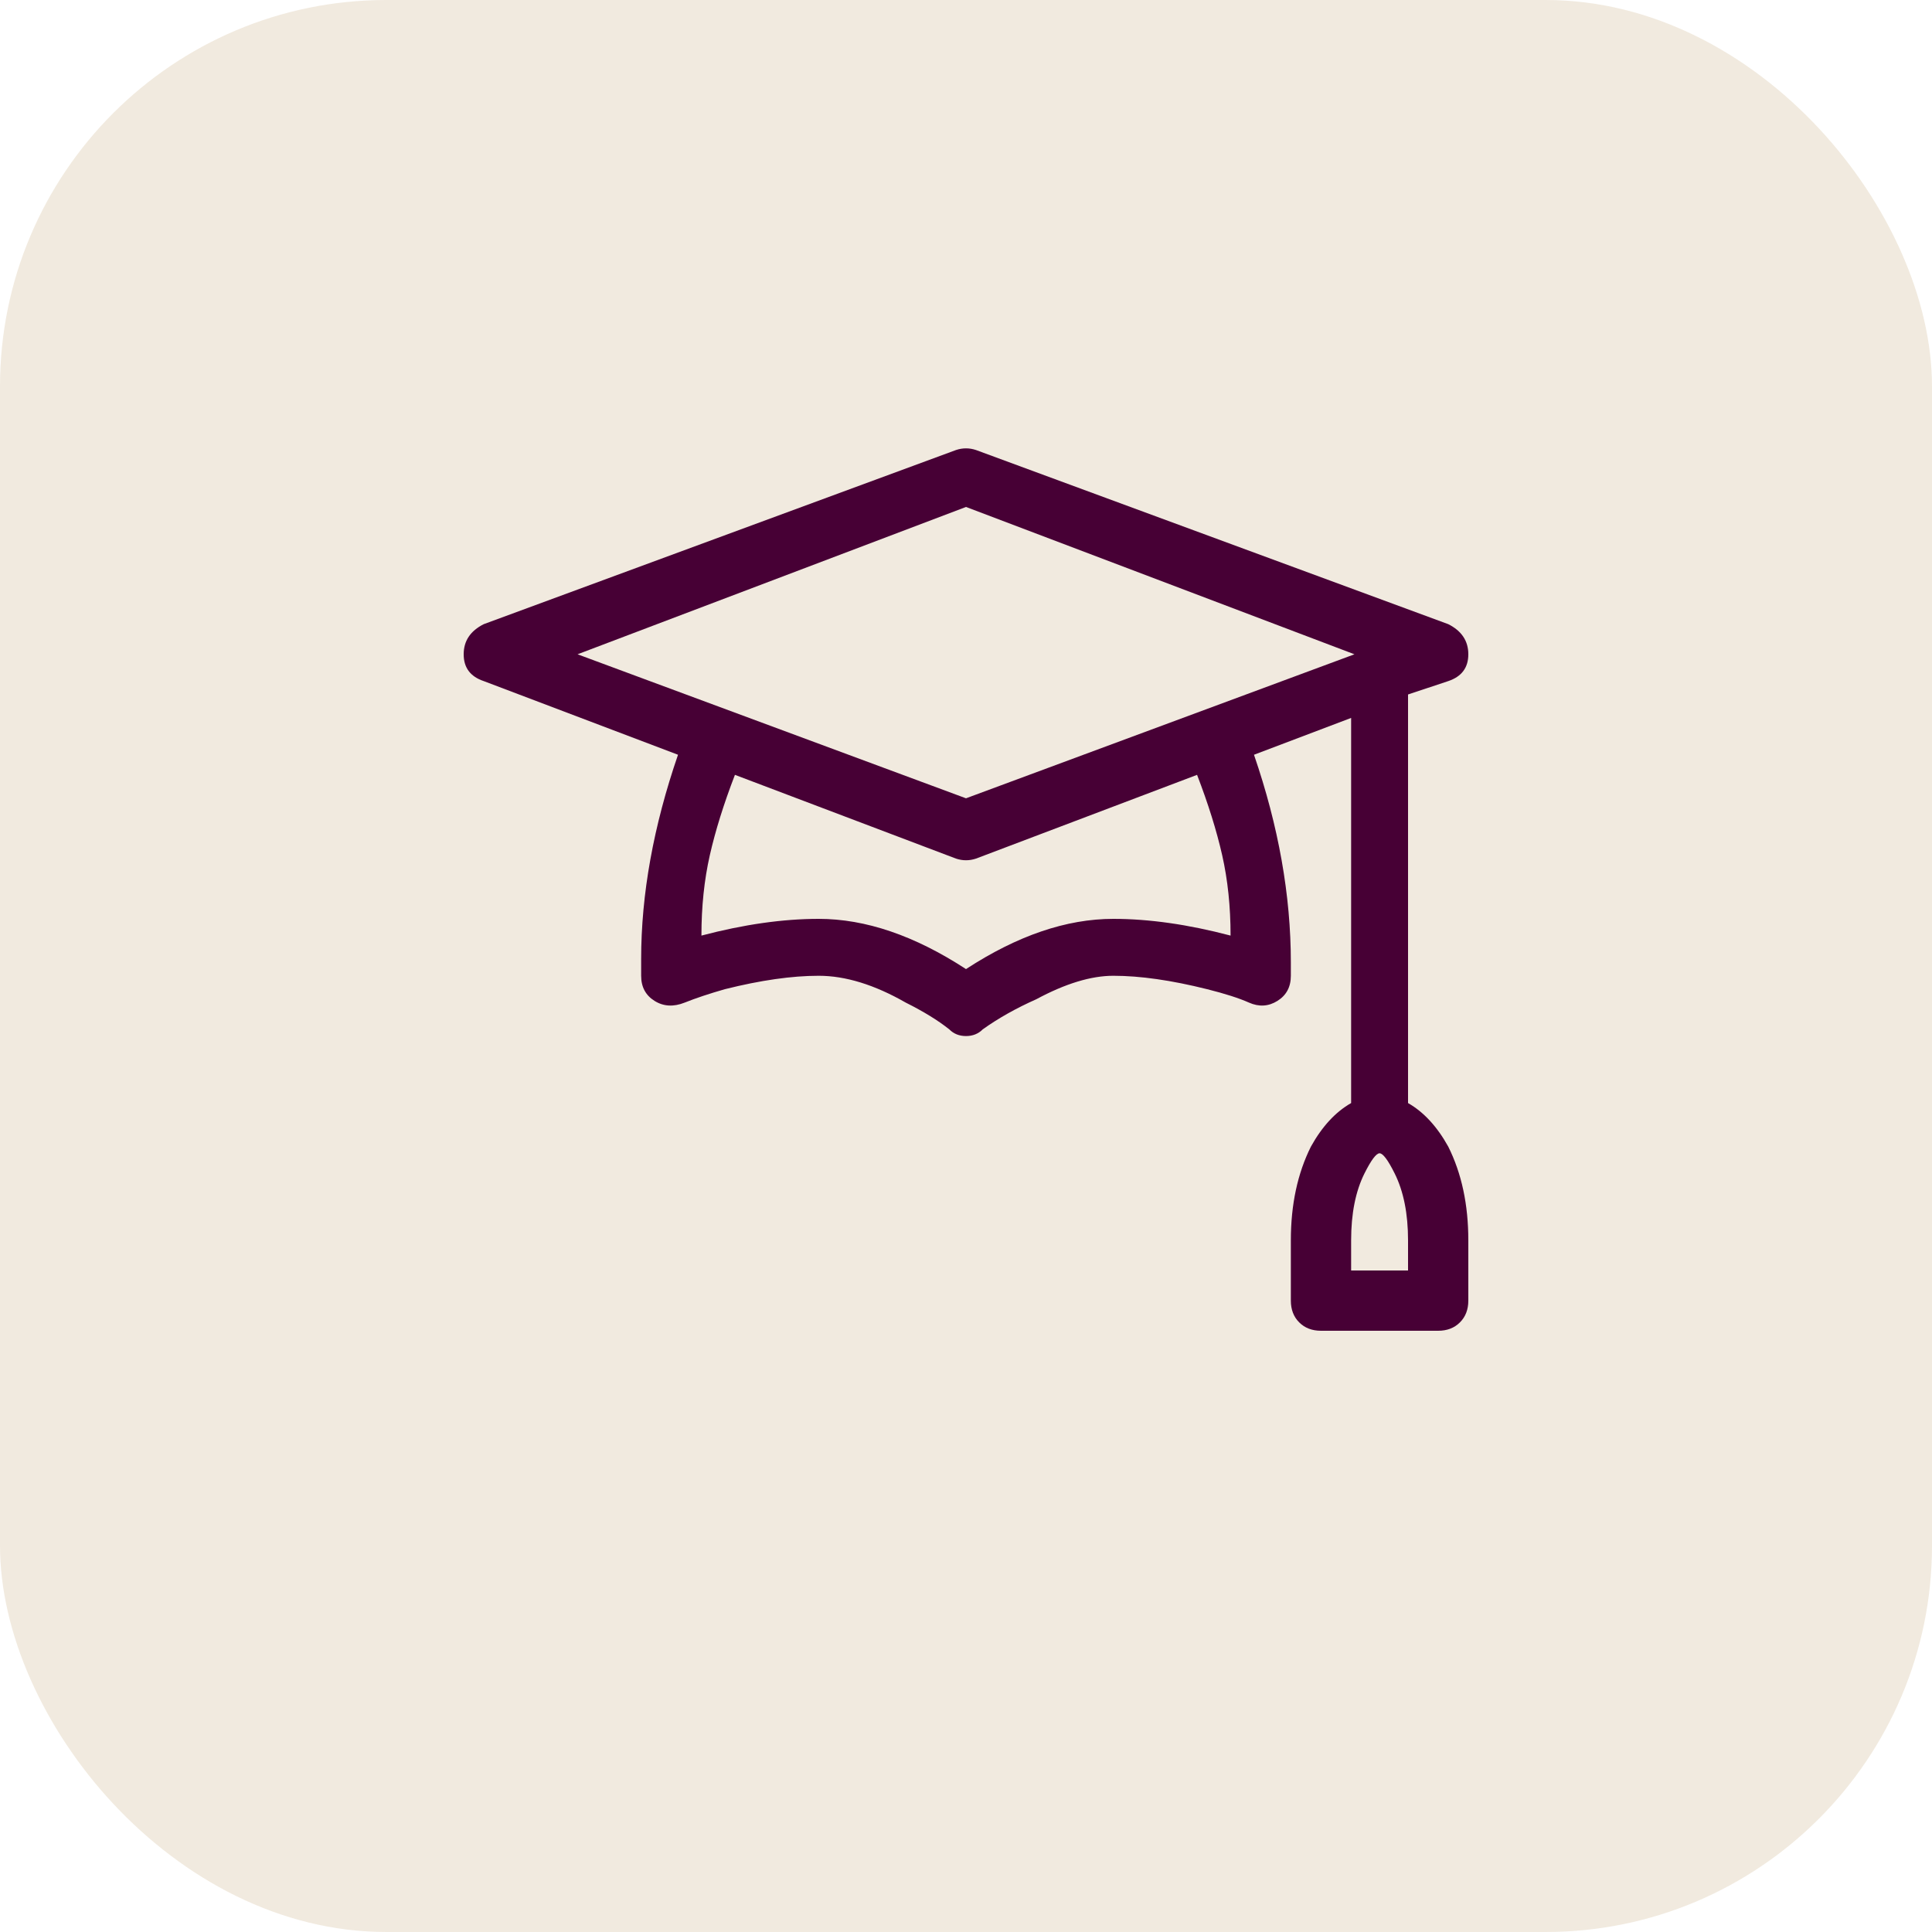
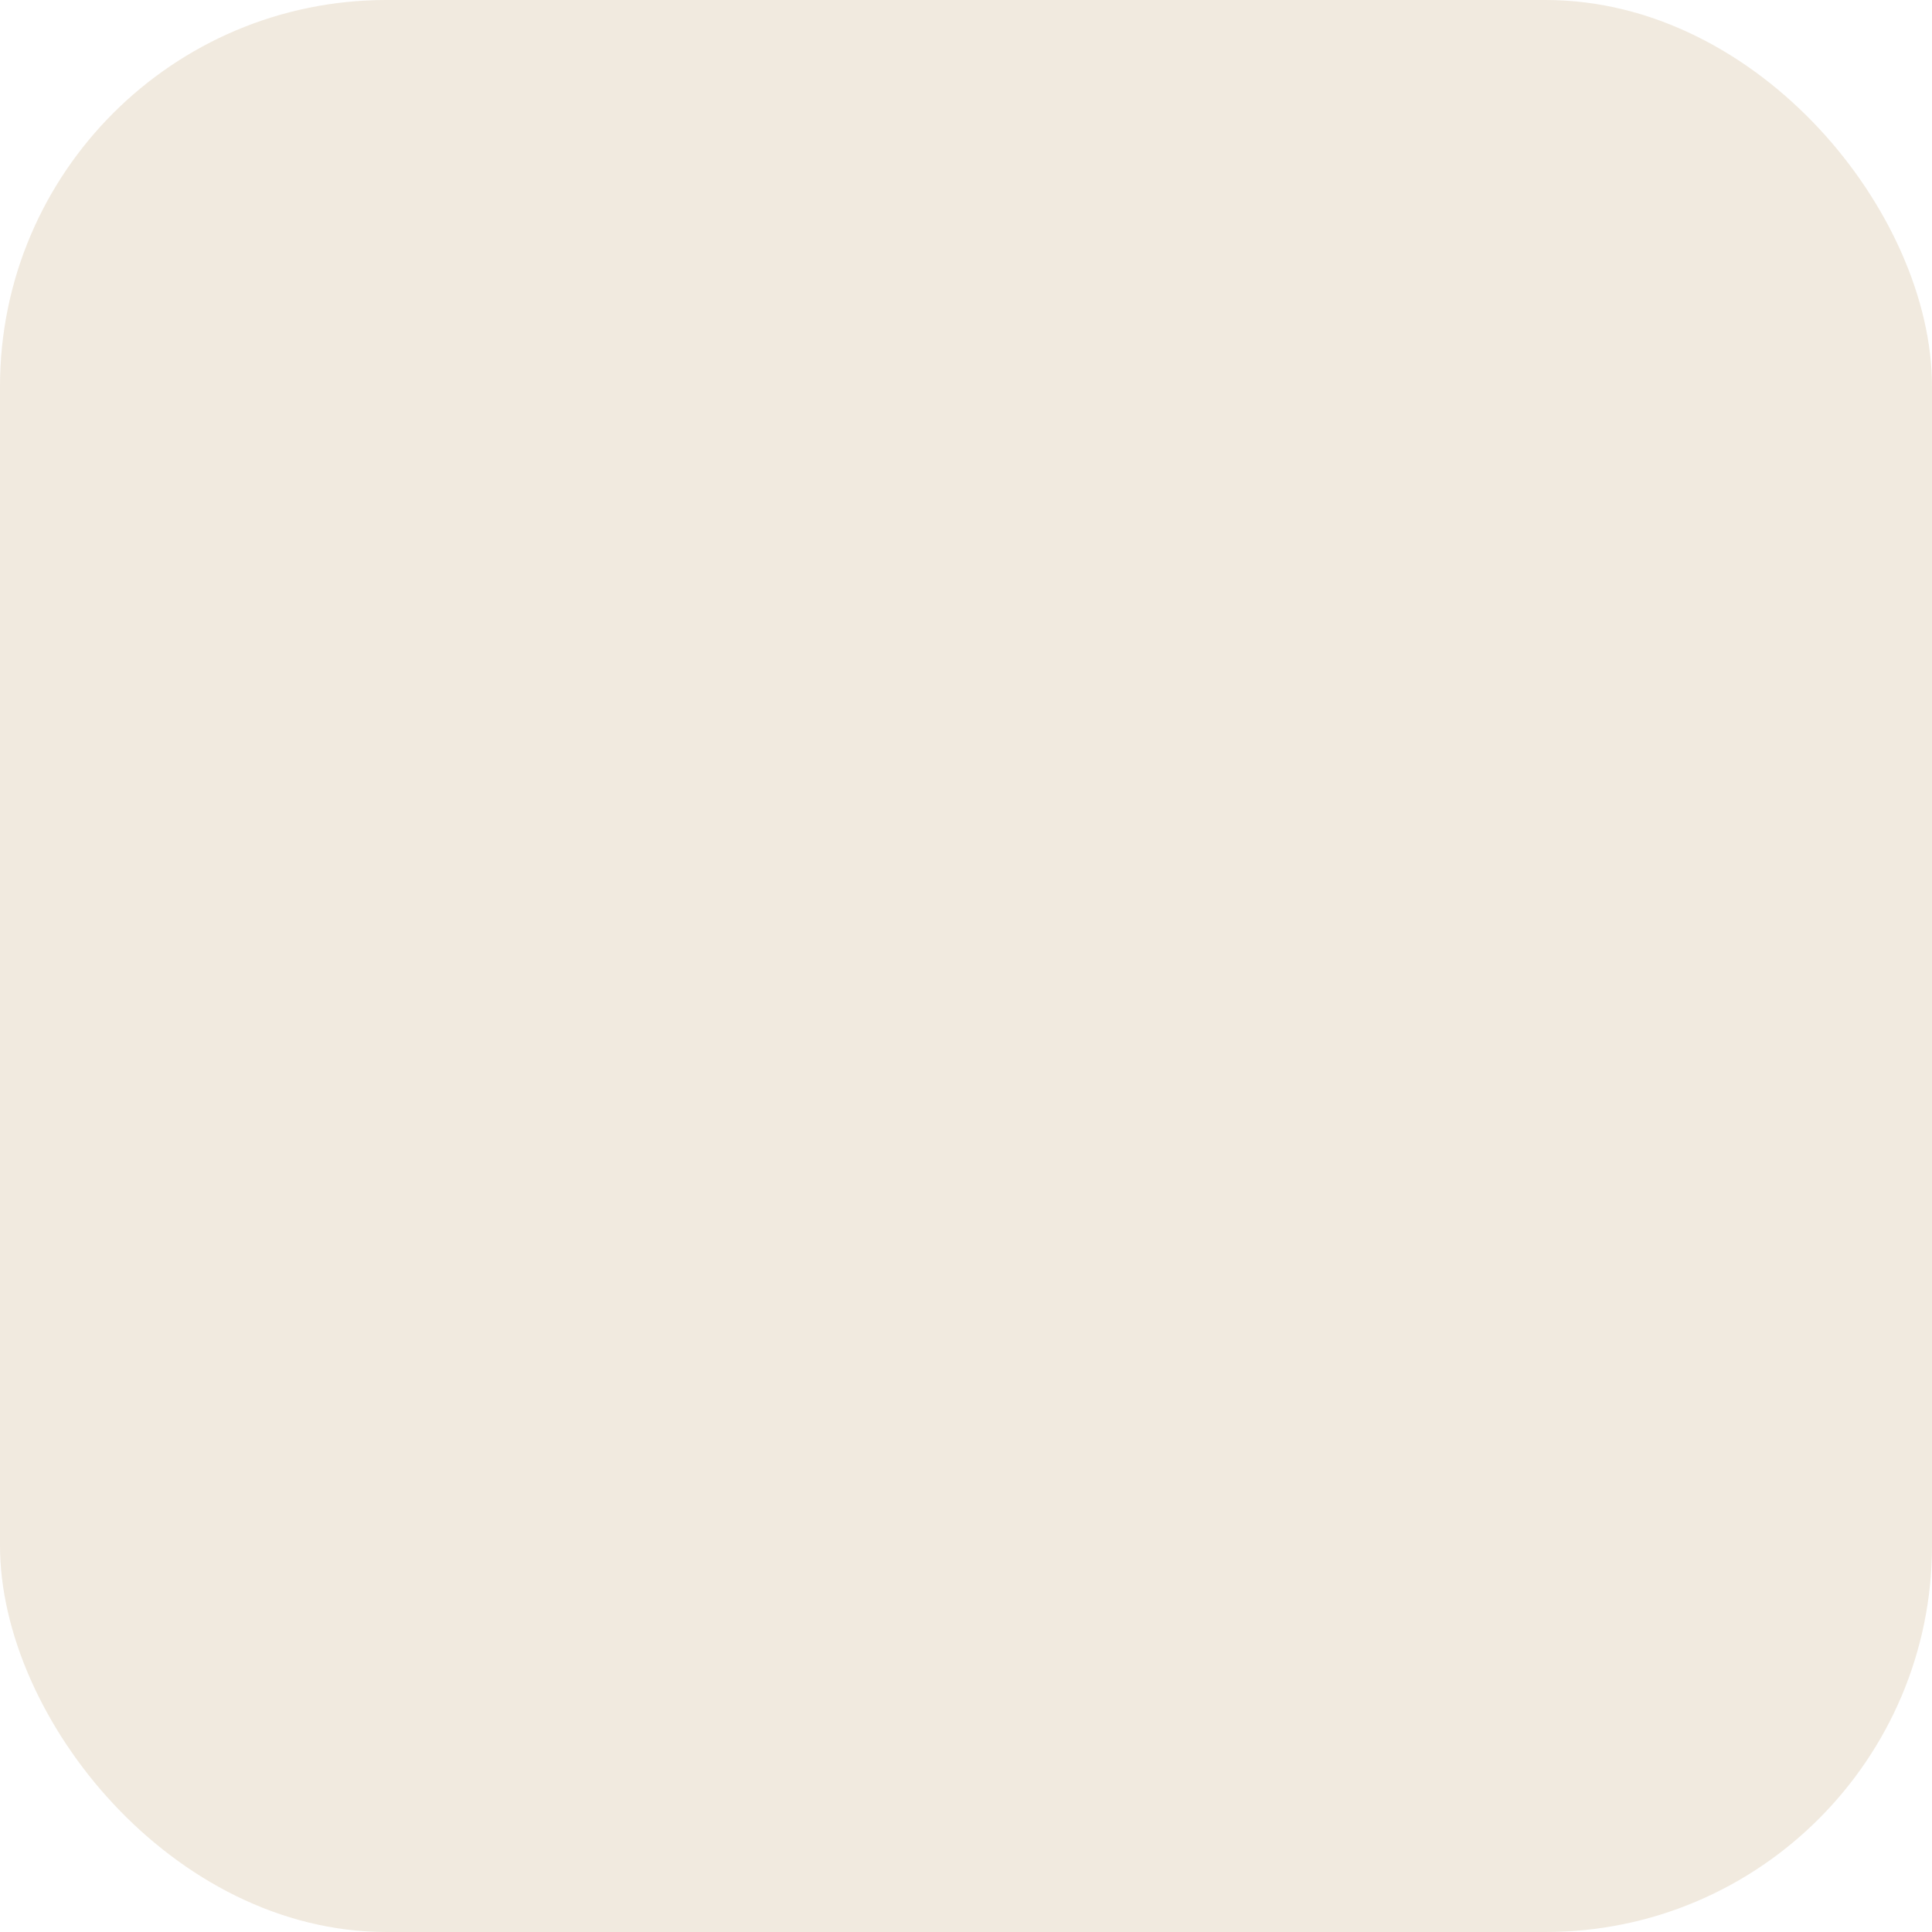
<svg xmlns="http://www.w3.org/2000/svg" width="50" height="50" viewBox="0 0 50 50" fill="none">
  <rect width="50" height="50" rx="10" fill="#CFB893" fill-opacity="0.3" />
  <g clip-path="url(#clip0_161_716)">
-     <path d="M36.44 28.547V17.973L37.48 17.627C37.827 17.511 38 17.28 38 16.933C38 16.587 37.827 16.327 37.48 16.153L25.26 11.647C25.087 11.589 24.913 11.589 24.74 11.647L12.52 16.153C12.173 16.327 12 16.587 12 16.933C12 17.28 12.173 17.511 12.52 17.627L17.547 19.533C16.911 21.382 16.593 23.144 16.593 24.82V25.253C16.593 25.542 16.709 25.759 16.94 25.903C17.171 26.048 17.431 26.062 17.72 25.947C18.009 25.831 18.356 25.716 18.76 25.6C19.684 25.369 20.493 25.253 21.187 25.253C21.88 25.253 22.631 25.484 23.44 25.947C23.902 26.178 24.278 26.409 24.567 26.64C24.682 26.756 24.827 26.813 25 26.813C25.173 26.813 25.318 26.756 25.433 26.64C25.838 26.351 26.3 26.091 26.82 25.86C27.571 25.456 28.236 25.253 28.813 25.253C29.507 25.253 30.316 25.369 31.24 25.6C31.702 25.716 32.063 25.831 32.323 25.947C32.583 26.062 32.829 26.048 33.06 25.903C33.291 25.759 33.407 25.542 33.407 25.253V24.907C33.407 23.173 33.089 21.382 32.453 19.533L34.967 18.58V28.547C34.562 28.778 34.216 29.153 33.927 29.673C33.58 30.367 33.407 31.176 33.407 32.1V33.66C33.407 33.891 33.479 34.079 33.623 34.223C33.768 34.368 33.956 34.44 34.187 34.44H37.22C37.451 34.44 37.639 34.368 37.783 34.223C37.928 34.079 38 33.891 38 33.66V32.1C38 31.176 37.827 30.367 37.48 29.673C37.191 29.153 36.844 28.778 36.44 28.547ZM25 13.12L35.053 16.933L25 20.66L14.947 16.933L25 13.12ZM31.847 24.213C30.749 23.924 29.738 23.78 28.813 23.78C27.6 23.78 26.329 24.213 25 25.08C23.671 24.213 22.4 23.78 21.187 23.78C20.262 23.78 19.251 23.924 18.153 24.213C18.153 23.462 18.226 22.769 18.37 22.133C18.514 21.498 18.731 20.804 19.02 20.053L24.74 22.22C24.913 22.278 25.087 22.278 25.26 22.22L30.98 20.053C31.269 20.804 31.486 21.498 31.63 22.133C31.774 22.769 31.847 23.462 31.847 24.213ZM36.44 32.88H34.967V32.1C34.967 31.407 35.082 30.829 35.313 30.367C35.487 30.02 35.617 29.847 35.703 29.847C35.79 29.847 35.92 30.02 36.093 30.367C36.324 30.829 36.44 31.407 36.44 32.1V32.88Z" fill="#470035" />
-   </g>
+     </g>
  <defs>
    <clipPath id="clip0_161_716">
-       <rect width="26" height="26" fill="white" transform="matrix(1 0 0 -1 12 36)" />
-     </clipPath>
+       </clipPath>
  </defs>
</svg>